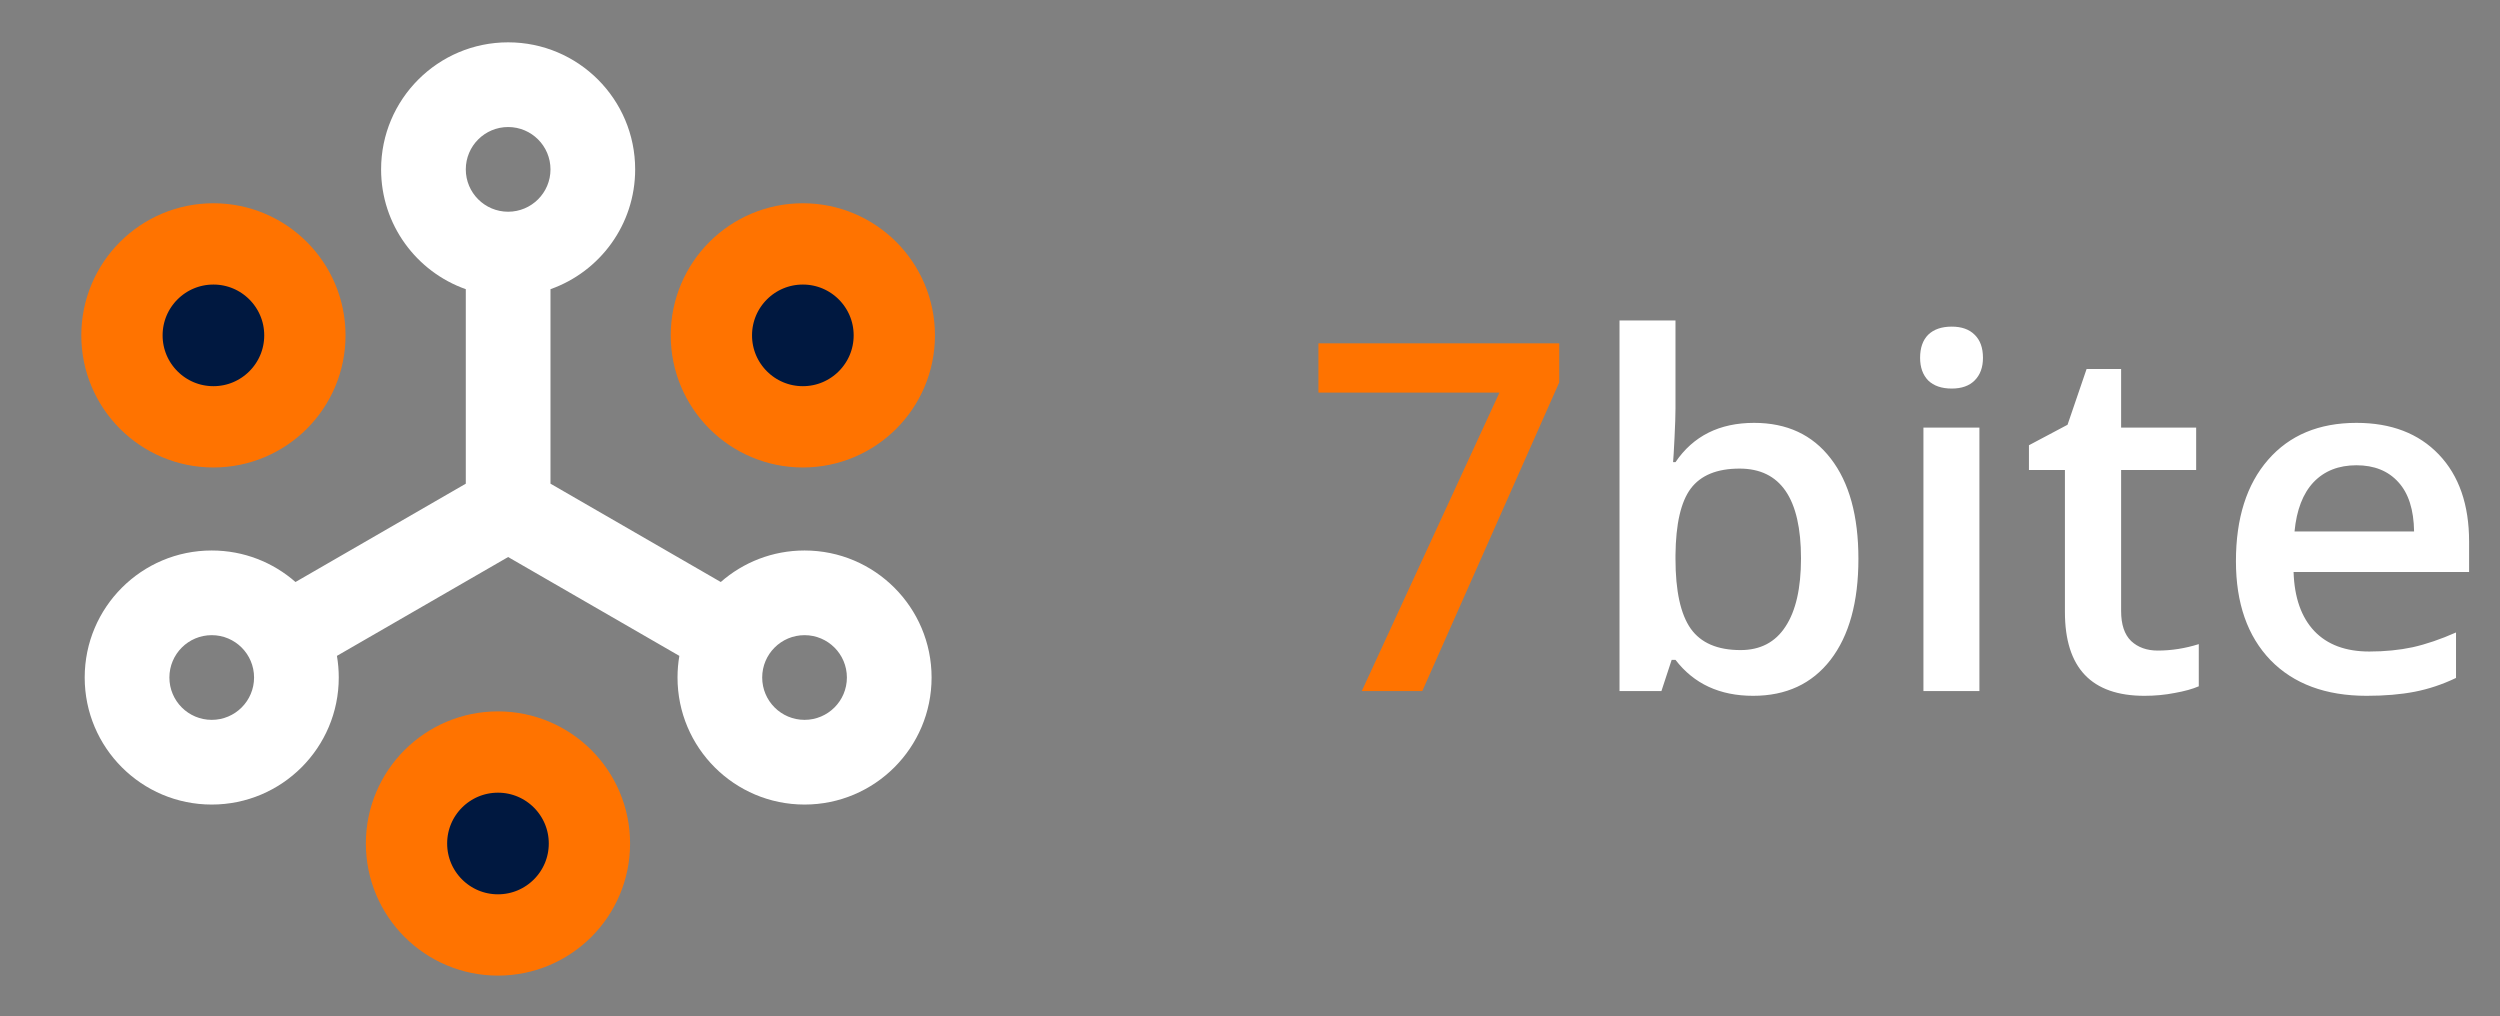
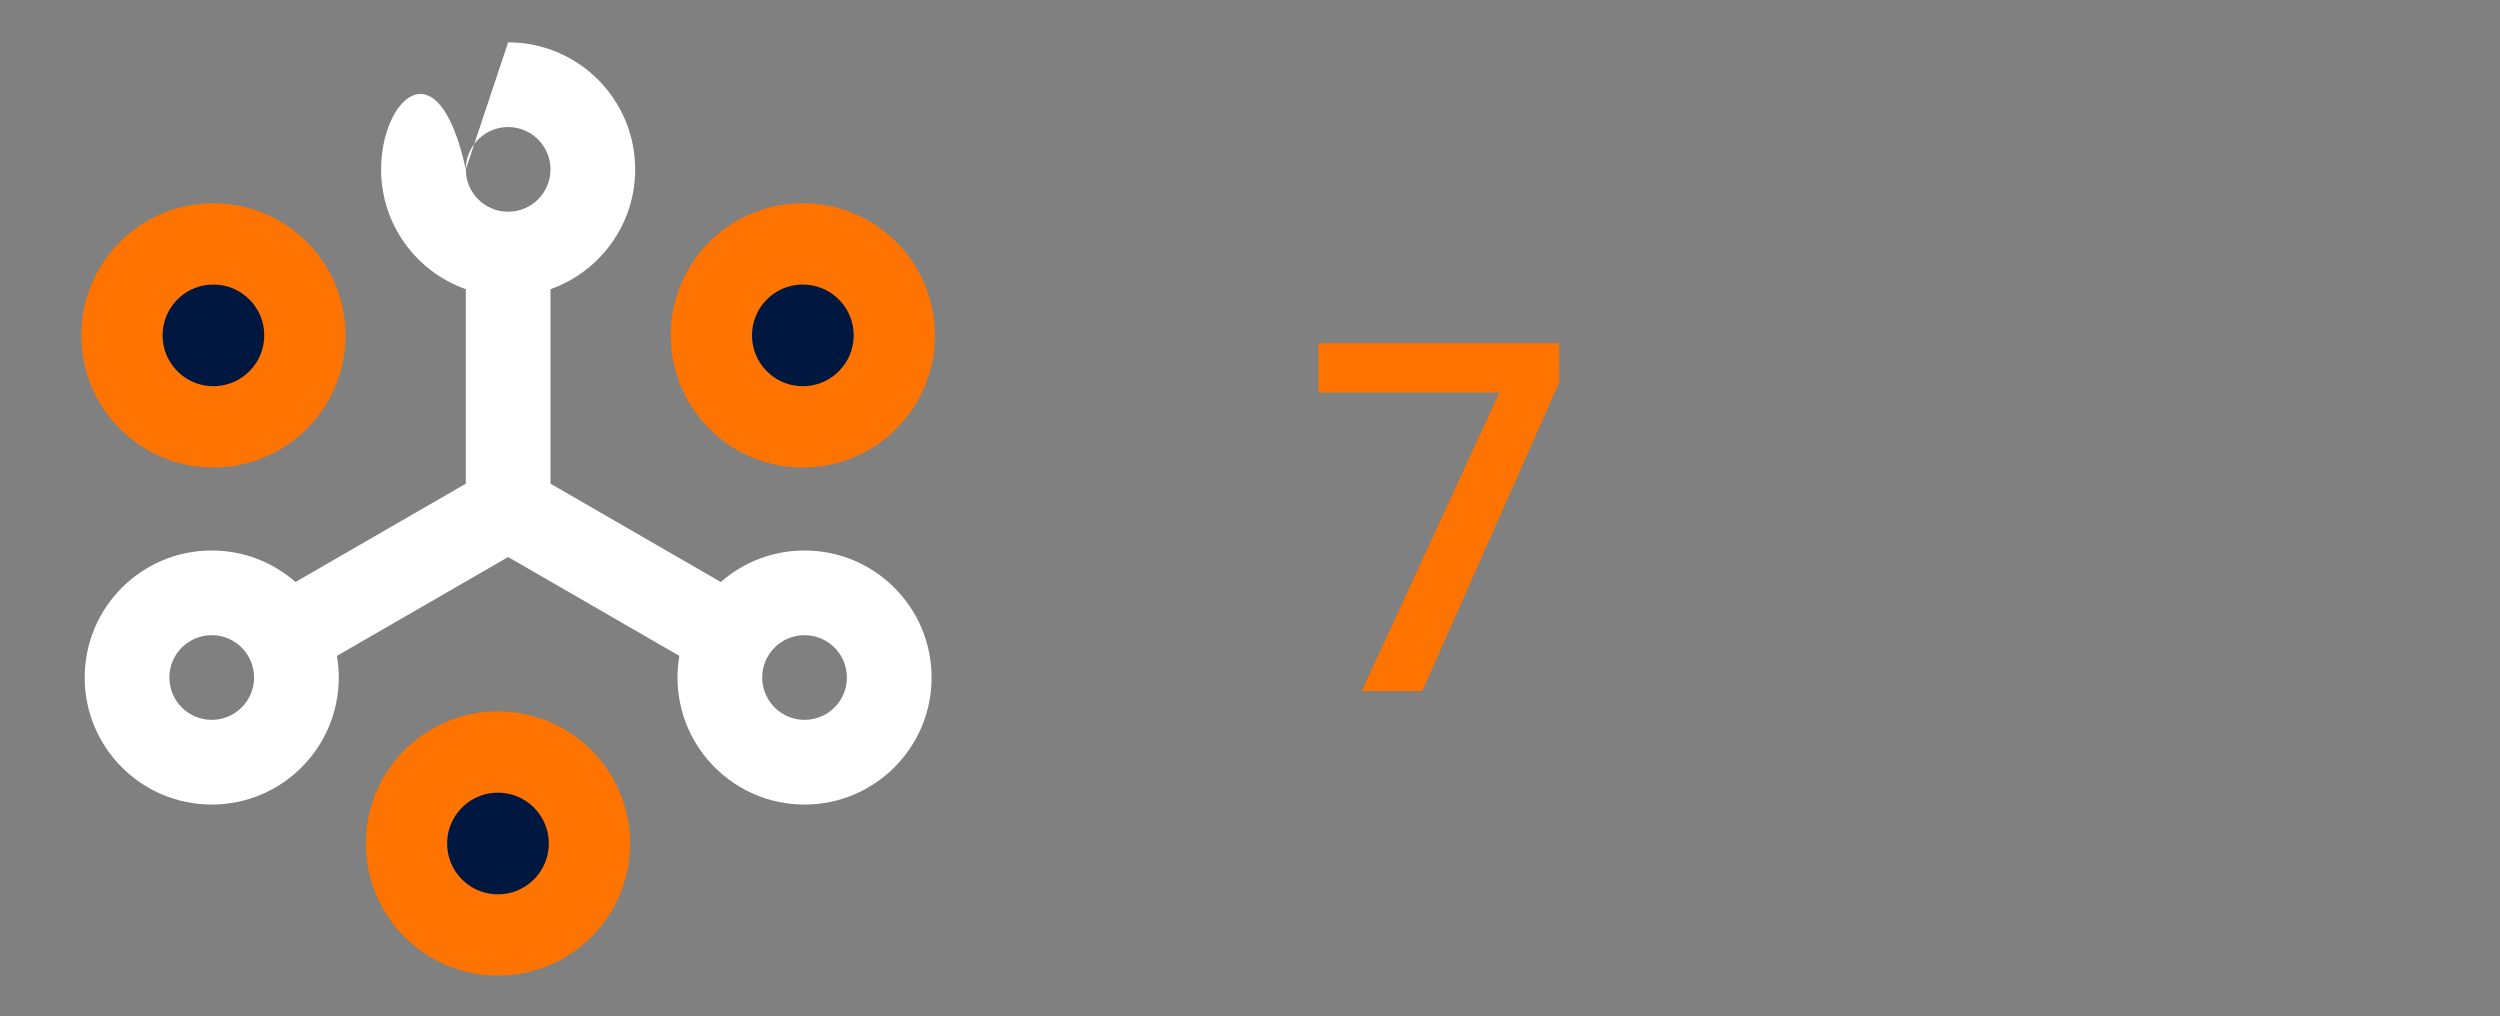
<svg xmlns="http://www.w3.org/2000/svg" width="123" height="50" viewBox="0 0 123 50" fill="none">
  <rect x="0" y="0" width="123" height="50" fill="#808080" stroke="none" />
-   <path fill-rule="evenodd" clip-rule="evenodd" d="M22.917 8.334C22.917 7.183 23.85 6.25 25 6.25C26.151 6.25 27.084 7.183 27.084 8.334C27.084 9.484 26.151 10.417 25 10.417C23.85 10.417 22.917 9.484 22.917 8.334ZM25 2.083C21.549 2.083 18.75 4.882 18.75 8.334C18.75 11.055 20.489 13.37 22.917 14.228V23.797L14.538 28.635C13.438 27.669 11.996 27.084 10.417 27.084C6.965 27.084 4.167 29.882 4.167 33.334C4.167 36.785 6.965 39.584 10.417 39.584C13.869 39.584 16.667 36.785 16.667 33.334C16.667 32.971 16.636 32.615 16.577 32.269L25 27.406L33.424 32.269C33.365 32.615 33.334 32.971 33.334 33.334C33.334 36.785 36.132 39.584 39.584 39.584C43.035 39.584 45.834 36.785 45.834 33.334C45.834 29.882 43.035 27.084 39.584 27.084C38.005 27.084 36.562 27.669 35.462 28.635L27.084 23.797V14.228C29.511 13.37 31.25 11.055 31.25 8.334C31.25 4.882 28.452 2.083 25 2.083ZM8.334 16.667C8.334 15.516 9.266 14.584 10.417 14.584C11.568 14.584 12.5 15.516 12.5 16.667C12.5 17.817 11.568 18.75 10.417 18.75C9.266 18.75 8.334 17.817 8.334 16.667ZM10.417 10.417C6.965 10.417 4.167 13.215 4.167 16.667C4.167 20.119 6.965 22.917 10.417 22.917C13.869 22.917 16.667 20.119 16.667 16.667C16.667 13.215 13.869 10.417 10.417 10.417ZM37.5 16.667C37.5 15.516 38.433 14.584 39.584 14.584C40.734 14.584 41.667 15.516 41.667 16.667C41.667 17.817 40.734 18.75 39.584 18.75C38.433 18.75 37.5 17.817 37.5 16.667ZM39.584 10.417C36.132 10.417 33.334 13.215 33.334 16.667C33.334 20.119 36.132 22.917 39.584 22.917C43.035 22.917 45.834 20.119 45.834 16.667C45.834 13.215 43.035 10.417 39.584 10.417ZM8.334 33.334C8.334 32.183 9.266 31.25 10.417 31.25C11.568 31.25 12.5 32.183 12.5 33.334C12.5 34.484 11.568 35.417 10.417 35.417C9.266 35.417 8.334 34.484 8.334 33.334ZM37.5 33.334C37.5 32.183 38.433 31.25 39.584 31.25C40.734 31.25 41.667 32.183 41.667 33.334C41.667 34.484 40.734 35.417 39.584 35.417C38.433 35.417 37.5 34.484 37.5 33.334Z" fill="white" />
+   <path fill-rule="evenodd" clip-rule="evenodd" d="M22.917 8.334C22.917 7.183 23.85 6.25 25 6.25C26.151 6.25 27.084 7.183 27.084 8.334C27.084 9.484 26.151 10.417 25 10.417C23.85 10.417 22.917 9.484 22.917 8.334ZC21.549 2.083 18.75 4.882 18.75 8.334C18.75 11.055 20.489 13.37 22.917 14.228V23.797L14.538 28.635C13.438 27.669 11.996 27.084 10.417 27.084C6.965 27.084 4.167 29.882 4.167 33.334C4.167 36.785 6.965 39.584 10.417 39.584C13.869 39.584 16.667 36.785 16.667 33.334C16.667 32.971 16.636 32.615 16.577 32.269L25 27.406L33.424 32.269C33.365 32.615 33.334 32.971 33.334 33.334C33.334 36.785 36.132 39.584 39.584 39.584C43.035 39.584 45.834 36.785 45.834 33.334C45.834 29.882 43.035 27.084 39.584 27.084C38.005 27.084 36.562 27.669 35.462 28.635L27.084 23.797V14.228C29.511 13.37 31.25 11.055 31.25 8.334C31.25 4.882 28.452 2.083 25 2.083ZM8.334 16.667C8.334 15.516 9.266 14.584 10.417 14.584C11.568 14.584 12.5 15.516 12.5 16.667C12.5 17.817 11.568 18.75 10.417 18.75C9.266 18.75 8.334 17.817 8.334 16.667ZM10.417 10.417C6.965 10.417 4.167 13.215 4.167 16.667C4.167 20.119 6.965 22.917 10.417 22.917C13.869 22.917 16.667 20.119 16.667 16.667C16.667 13.215 13.869 10.417 10.417 10.417ZM37.5 16.667C37.5 15.516 38.433 14.584 39.584 14.584C40.734 14.584 41.667 15.516 41.667 16.667C41.667 17.817 40.734 18.75 39.584 18.75C38.433 18.75 37.5 17.817 37.5 16.667ZM39.584 10.417C36.132 10.417 33.334 13.215 33.334 16.667C33.334 20.119 36.132 22.917 39.584 22.917C43.035 22.917 45.834 20.119 45.834 16.667C45.834 13.215 43.035 10.417 39.584 10.417ZM8.334 33.334C8.334 32.183 9.266 31.25 10.417 31.25C11.568 31.25 12.5 32.183 12.5 33.334C12.5 34.484 11.568 35.417 10.417 35.417C9.266 35.417 8.334 34.484 8.334 33.334ZM37.5 33.334C37.5 32.183 38.433 31.25 39.584 31.25C40.734 31.25 41.667 32.183 41.667 33.334C41.667 34.484 40.734 35.417 39.584 35.417C38.433 35.417 37.5 34.484 37.5 33.334Z" fill="white" />
  <circle cx="10.5" cy="16.5" r="4.5" fill="#001840" stroke="#FF7300" stroke-width="4" />
  <circle cx="24.5" cy="41.5" r="4.5" fill="#001840" stroke="#FF7300" stroke-width="4" />
  <circle cx="39.5" cy="16.5" r="4.5" fill="#001840" stroke="#FF7300" stroke-width="4" />
  <path d="M67 34L73.773 19.316H64.867V16.891H76.715V18.812L69.977 34H67Z" fill="#FF7300" />
-   <path d="M86.301 20.805C87.918 20.805 89.176 21.391 90.074 22.562C90.981 23.734 91.434 25.379 91.434 27.496C91.434 29.621 90.977 31.277 90.062 32.465C89.148 33.645 87.879 34.234 86.254 34.234C84.613 34.234 83.34 33.645 82.434 32.465H82.246L81.742 34H79.68V15.766H82.434V20.102C82.434 20.422 82.418 20.898 82.387 21.531C82.356 22.164 82.332 22.566 82.316 22.738H82.434C83.309 21.449 84.598 20.805 86.301 20.805ZM85.586 23.055C84.477 23.055 83.676 23.383 83.184 24.039C82.699 24.688 82.449 25.777 82.434 27.309V27.496C82.434 29.074 82.684 30.219 83.184 30.93C83.684 31.633 84.5 31.984 85.633 31.984C86.609 31.984 87.348 31.598 87.848 30.824C88.356 30.051 88.609 28.934 88.609 27.473C88.609 24.527 87.602 23.055 85.586 23.055ZM97.387 34H94.633V21.039H97.387V34ZM94.469 17.605C94.469 17.113 94.602 16.734 94.867 16.469C95.141 16.203 95.527 16.07 96.027 16.07C96.512 16.07 96.887 16.203 97.152 16.469C97.426 16.734 97.562 17.113 97.562 17.605C97.562 18.074 97.426 18.445 97.152 18.719C96.887 18.984 96.512 19.117 96.027 19.117C95.527 19.117 95.141 18.984 94.867 18.719C94.602 18.445 94.469 18.074 94.469 17.605ZM106.164 32.008C106.836 32.008 107.508 31.902 108.18 31.691V33.766C107.875 33.898 107.48 34.008 106.996 34.094C106.52 34.188 106.023 34.234 105.508 34.234C102.898 34.234 101.594 32.859 101.594 30.109V23.125H99.824V21.906L101.723 20.898L102.66 18.156H104.359V21.039H108.051V23.125H104.359V30.062C104.359 30.727 104.523 31.219 104.852 31.539C105.188 31.852 105.625 32.008 106.164 32.008ZM116.441 34.234C114.426 34.234 112.848 33.648 111.707 32.477C110.574 31.297 110.008 29.676 110.008 27.613C110.008 25.496 110.535 23.832 111.59 22.621C112.645 21.41 114.094 20.805 115.938 20.805C117.648 20.805 119 21.324 119.992 22.363C120.984 23.402 121.48 24.832 121.48 26.652V28.141H112.844C112.883 29.398 113.223 30.367 113.863 31.047C114.504 31.719 115.406 32.055 116.57 32.055C117.336 32.055 118.047 31.984 118.703 31.844C119.367 31.695 120.078 31.453 120.836 31.117V33.355C120.164 33.676 119.484 33.902 118.797 34.035C118.109 34.168 117.324 34.234 116.441 34.234ZM115.938 22.891C115.062 22.891 114.359 23.168 113.828 23.723C113.305 24.277 112.992 25.086 112.891 26.148H118.773C118.758 25.078 118.5 24.27 118 23.723C117.5 23.168 116.812 22.891 115.938 22.891Z" fill="white" />
</svg>